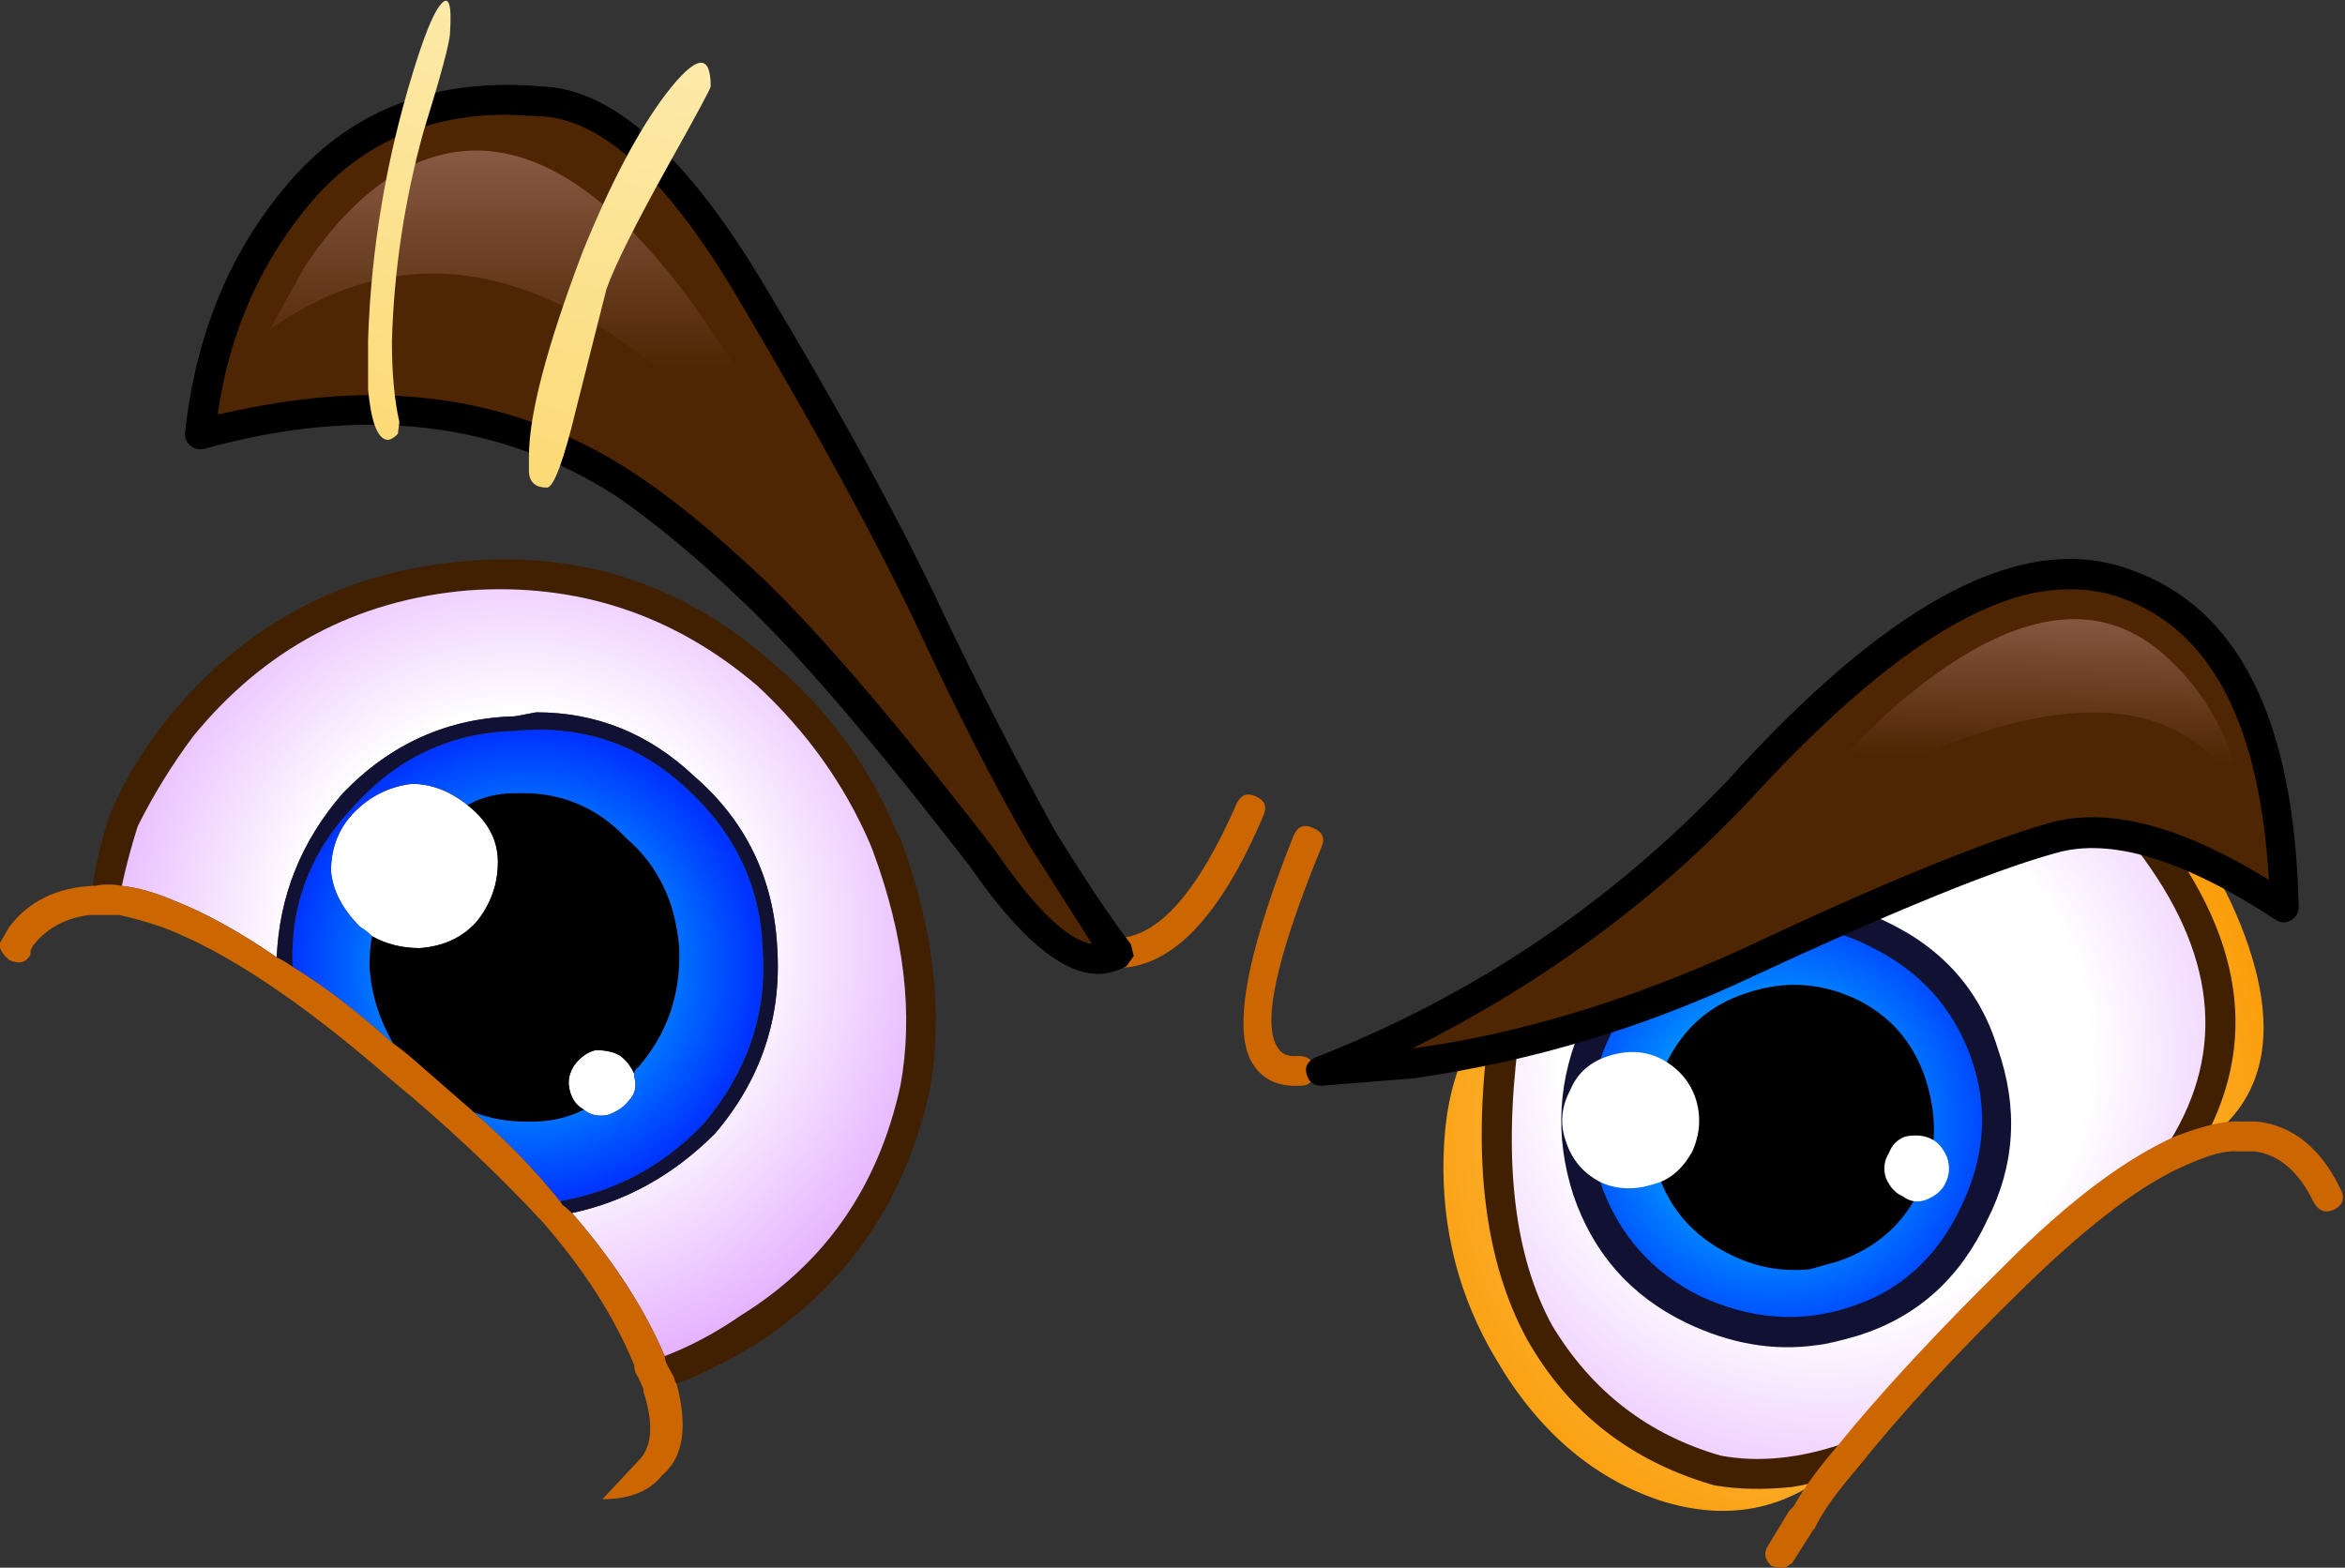
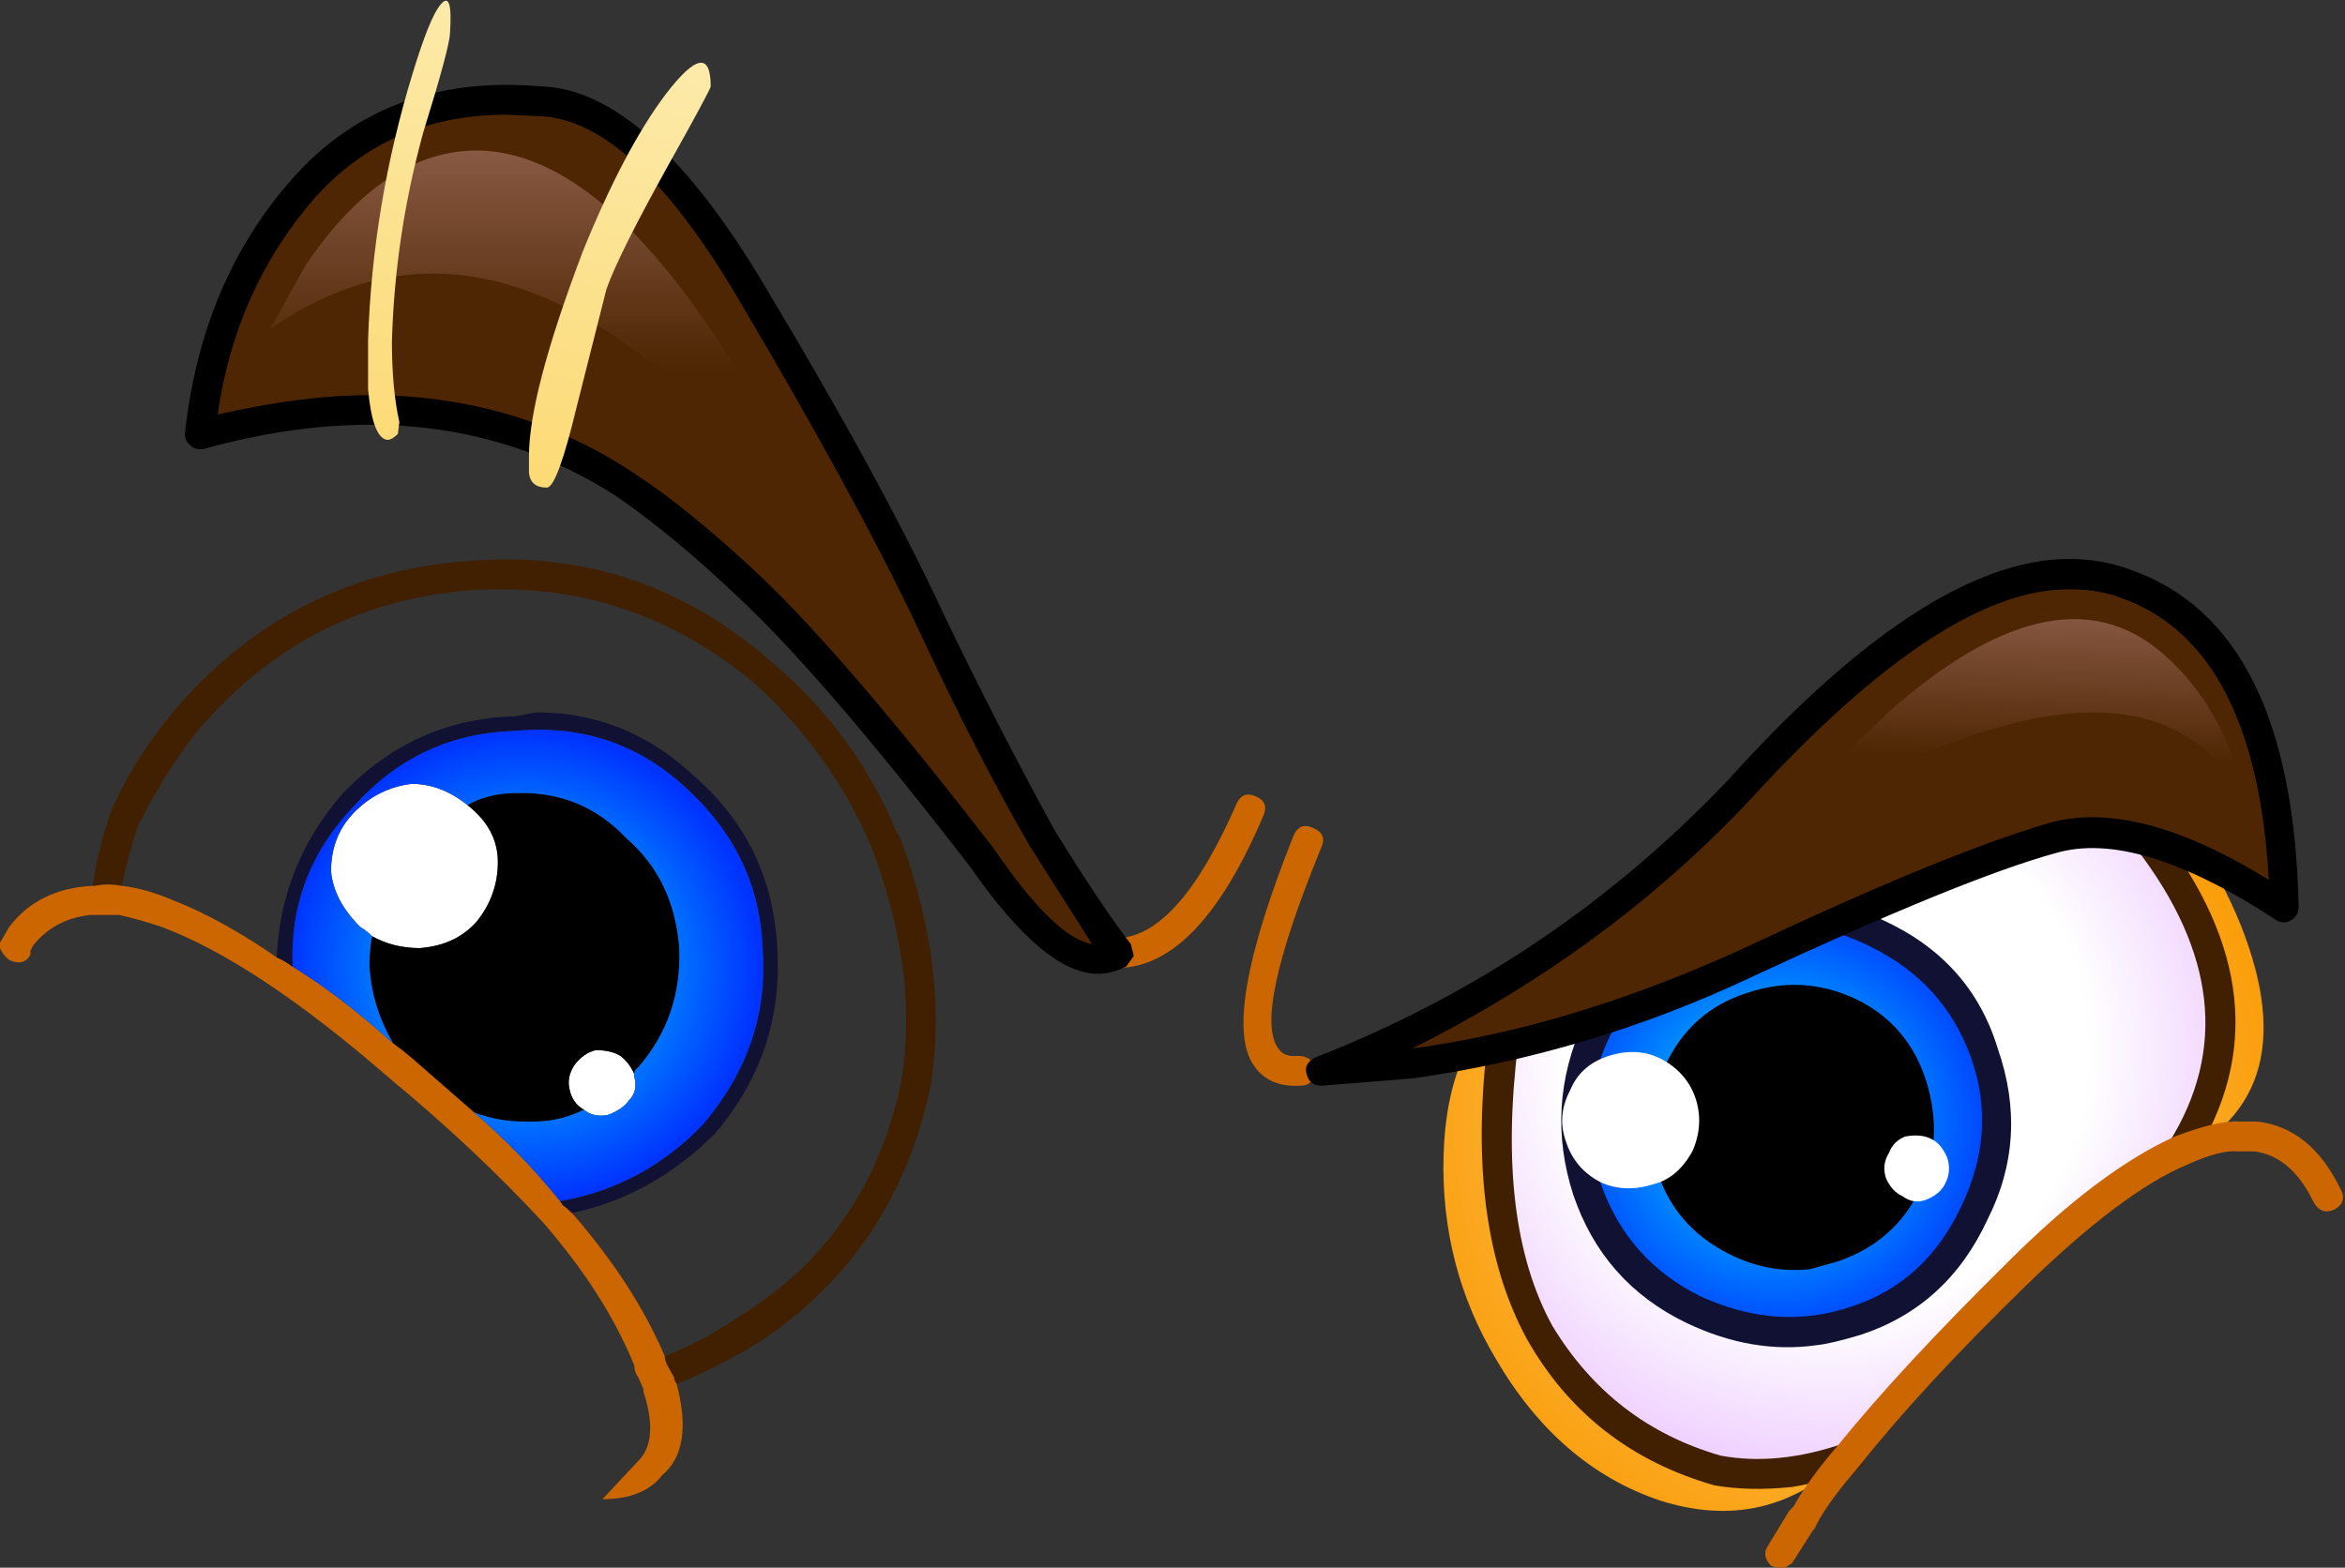
<svg xmlns="http://www.w3.org/2000/svg" version="1.1" x="0px" y="0px" viewBox="0 0 88.537 59.201" style="enable-background:new 0 0 88.537 59.201;" xml:space="preserve">
  <rect x="0" y="0" width="88.537" height="59.201" fill="#333333" stroke="none" />
  <g id="Layer_18">
    <g transform="matrix( 1, 0, 0, 1, 917.45,104.2) ">
      <g transform="matrix( 1, 0, 0, 1, -917.45,-104.2) ">
        <g>
          <g id="Symbol_5_0_Layer0_0_FILL">
            <path style="fill:#FFFFFF;" d="M23.946,40.656v-0.1c-0.133-0.3-0.317-0.534-0.55-0.7c-0.233-0.133-0.533-0.2-0.9-0.2       c-0.3,0.067-0.567,0.25-0.8,0.55c-0.2,0.3-0.267,0.6-0.2,0.9c0.067,0.367,0.25,0.634,0.55,0.8c0.233,0.2,0.533,0.267,0.9,0.2       c0.367-0.133,0.633-0.317,0.8-0.55C23.98,41.323,24.046,41.023,23.946,40.656 M17.647,30.401c-0.667-0.534-1.366-0.8-2.1-0.8       c-0.833,0.1-1.55,0.45-2.15,1.051c-0.6,0.6-0.9,1.351-0.9,2.251c0.067,0.734,0.433,1.434,1.1,2.101       c0.167,0.1,0.317,0.217,0.45,0.35c0.533,0.3,1.133,0.45,1.8,0.45c0.9-0.067,1.616-0.4,2.15-1c0.533-0.667,0.8-1.417,0.8-2.251       C18.797,31.718,18.414,31.001,17.647,30.401z" />
            <path style="fill:#402000;" d="M4.599,33.453c0.167-0.767,0.367-1.517,0.6-2.251c0.6-1.201,1.3-2.334,2.1-3.402       c2.7-3.302,6.149-5.136,10.348-5.503c4.133-0.3,7.782,0.9,10.948,3.602c1.866,1.734,3.283,3.718,4.249,5.953l0.1,0.25       c1.2,3.235,1.55,6.203,1.05,8.904c-0.833,3.802-2.833,6.687-5.999,8.654c-0.967,0.667-1.933,1.184-2.9,1.551       c0,0.1,0.033,0.217,0.1,0.35l0.25,0.45c0,0.067,0.033,0.15,0.1,0.25c1.033-0.4,2.083-0.934,3.15-1.601       c3.366-2.234,5.499-5.386,6.399-9.455c0.533-2.935,0.167-6.12-1.1-9.555l-0.15-0.25c-1.033-2.468-2.566-4.569-4.599-6.303       c-3.366-3.001-7.266-4.302-11.698-3.902c-4.499,0.367-8.215,2.318-11.148,5.853c-0.967,1.201-1.716,2.435-2.25,3.702       c-0.3,0.9-0.517,1.801-0.65,2.701h0.1C3.899,33.386,4.233,33.386,4.599,33.453z" />
            <radialGradient id="SVGID_1_" cx="-873.199" cy="-11.514" r="18.288" gradientTransform="matrix(1 0 0 1.002 892.763 46.989)" gradientUnits="userSpaceOnUse">
              <stop offset="0.463" style="stop-color:#FFFFFF" />
              <stop offset="1" style="stop-color:#E0A2FF" />
            </radialGradient>
-             <path style="fill:url(#SVGID_1_);" d="M10.448,36.154c0.1-2.334,0.933-4.402,2.5-6.203c1.8-1.868,3.966-2.835,6.499-2.901       l0.8-0.15c2.266,0,4.249,0.8,5.949,2.401c1.966,1.701,3.016,3.869,3.149,6.503c0.167,2.635-0.617,4.969-2.35,7.003       c-1.566,1.567-3.366,2.568-5.399,3.001c1.566,1.801,2.733,3.602,3.499,5.403c0.967-0.367,1.933-0.884,2.9-1.551       c3.166-1.968,5.166-4.852,5.999-8.654c0.5-2.701,0.15-5.669-1.05-8.904l-0.1-0.25c-0.967-2.234-2.383-4.219-4.249-5.953       c-3.166-2.701-6.816-3.902-10.948-3.602c-4.199,0.367-7.649,2.201-10.348,5.503c-0.8,1.067-1.5,2.201-2.1,3.402       c-0.233,0.734-0.433,1.484-0.6,2.251c0.6,0.067,1.25,0.25,1.95,0.55C7.749,34.47,9.049,35.187,10.448,36.154z" />
            <path d="M15.848,35.804c-0.667,0-1.266-0.15-1.8-0.45c-0.067,0.3-0.1,0.684-0.1,1.151c0.067,1.034,0.367,2.001,0.9,2.901       c0.233,0.167,0.467,0.35,0.7,0.55c0.8,0.7,1.583,1.384,2.35,2.051c0.6,0.233,1.233,0.35,1.9,0.35h0.35       c0.667,0,1.3-0.15,1.9-0.45c-0.3-0.167-0.483-0.434-0.55-0.8c-0.067-0.3,0-0.6,0.2-0.9c0.233-0.3,0.5-0.484,0.8-0.55       c0.367,0,0.667,0.067,0.9,0.2c0.233,0.167,0.417,0.4,0.55,0.7c0-0.1,0.05-0.183,0.15-0.25c1.1-1.267,1.616-2.768,1.55-4.502       c-0.133-1.734-0.8-3.118-2-4.152c-1.133-1.201-2.533-1.768-4.199-1.701c-0.667,0-1.267,0.15-1.8,0.45       c0.767,0.6,1.15,1.317,1.15,2.151c0,0.834-0.267,1.584-0.8,2.251C17.464,35.404,16.747,35.737,15.848,35.804z" />
            <path style="fill:#CC6600;" d="M11.048,36.504c-0.233-0.167-0.433-0.283-0.6-0.35c-1.4-0.967-2.7-1.684-3.899-2.151       c-0.7-0.3-1.35-0.484-1.95-0.55c-0.367-0.067-0.7-0.067-1,0h-0.1c-1.366,0.067-2.416,0.584-3.15,1.551L0,35.604v0.2       c0.067,0.167,0.183,0.317,0.35,0.45c0.367,0.167,0.633,0.1,0.8-0.2v-0.15l0.1-0.2c0.533-0.667,1.25-1.051,2.15-1.151       c0.067,0,0.133,0,0.2,0c0.3,0,0.6,0,0.9,0c0.467,0.1,1,0.25,1.6,0.45c2.4,0.9,5.283,2.818,8.649,5.753       c2.1,1.734,4.016,3.535,5.749,5.403c1.566,1.801,2.716,3.602,3.449,5.403c0,0.167,0.05,0.317,0.15,0.45l0.2,0.45v0.1       c0.367,1.134,0.333,1.968-0.1,2.501l-1.45,1.551c1.033,0,1.783-0.3,2.25-0.9c0.8-0.667,0.983-1.818,0.55-3.452       c-0.067-0.1-0.1-0.183-0.1-0.25l-0.25-0.45c-0.067-0.133-0.1-0.25-0.1-0.35c-0.766-1.801-1.933-3.602-3.499-5.403       c-0.133-0.133-0.25-0.233-0.35-0.3l-0.1-0.15c-0.967-1.201-2.05-2.318-3.25-3.352c-0.767-0.667-1.55-1.351-2.35-2.051       c-0.233-0.2-0.467-0.384-0.7-0.55C13.515,38.205,12.248,37.238,11.048,36.504z" />
            <path style="fill:#111133;" d="M10.448,36.154c0.167,0.067,0.367,0.183,0.6,0.35c-0.1-2.334,0.683-4.369,2.35-6.103       c1.633-1.801,3.649-2.735,6.049-2.801c2.5-0.233,4.649,0.484,6.449,2.151c1.866,1.701,2.833,3.752,2.9,6.153       c0.167,2.401-0.583,4.586-2.25,6.553c-1.5,1.567-3.299,2.535-5.399,2.901l0.1,0.15c0.1,0.067,0.217,0.167,0.35,0.3       c2.033-0.434,3.833-1.434,5.399-3.001c1.733-2.034,2.516-4.369,2.35-7.003c-0.133-2.635-1.183-4.802-3.149-6.503       c-1.7-1.601-3.683-2.401-5.949-2.401l-0.8,0.15c-2.533,0.067-4.699,1.034-6.499,2.901       C11.382,31.752,10.548,33.819,10.448,36.154z" />
            <radialGradient id="SVGID_2_" cx="-873.199" cy="-11.408" r="8.887" gradientTransform="matrix(1 0 0 1.003 892.963 47.95)" gradientUnits="userSpaceOnUse">
              <stop offset="0" style="stop-color:#00E8FF" />
              <stop offset="1" style="stop-color:#0033FF" />
            </radialGradient>
            <path style="fill:url(#SVGID_2_);" d="M15.548,29.601c0.733,0,1.433,0.267,2.1,0.8c0.533-0.3,1.133-0.45,1.8-0.45       c1.666-0.067,3.066,0.5,4.199,1.701c1.2,1.034,1.866,2.418,2,4.152c0.067,1.734-0.45,3.235-1.55,4.502       c-0.1,0.067-0.15,0.15-0.15,0.25v0.1c0.1,0.367,0.033,0.667-0.2,0.9c-0.167,0.233-0.433,0.417-0.8,0.55       c-0.367,0.067-0.667,0-0.9-0.2c-0.6,0.3-1.233,0.45-1.9,0.45h-0.35c-0.667,0-1.3-0.117-1.9-0.35       c1.2,1.034,2.283,2.151,3.25,3.352c2.1-0.367,3.899-1.334,5.399-2.901c1.666-1.968,2.416-4.152,2.25-6.553       c-0.067-2.401-1.033-4.452-2.9-6.153c-1.8-1.667-3.949-2.384-6.449-2.151c-2.4,0.067-4.416,1-6.049,2.801       c-1.666,1.734-2.45,3.769-2.35,6.103c1.2,0.734,2.466,1.701,3.799,2.901c-0.533-0.9-0.833-1.868-0.9-2.901       c0-0.467,0.033-0.85,0.1-1.151c-0.133-0.133-0.283-0.25-0.45-0.35c-0.667-0.667-1.033-1.367-1.1-2.101       c0-0.9,0.3-1.651,0.9-2.251C13.998,30.051,14.714,29.701,15.548,29.601z" />
          </g>
        </g>
      </g>
      <g transform="matrix( 1.125, 0, 0, 1.126, -277.9,-171.1) ">
        <g>
          <g id="Symbol_5_0_Layer0_0_MEMBER_0_FILL">
            <radialGradient id="SVGID_3_" cx="-1258.985" cy="56.416" r="13.237" gradientTransform="matrix(1.125 0 0 1.126 909.557 33.749)" gradientUnits="userSpaceOnUse">
              <stop offset="0" style="stop-color:#FDD68A" />
              <stop offset="1" style="stop-color:#FB9E0B" />
            </radialGradient>
            <path style="fill:url(#SVGID_3_);" d="M-493.295,90.424c-1.6-3.969-4.316-5.953-8.149-5.953c-3.333,0-5.749,0.467-7.249,1.401       c-2.666,2.168-5.666,4.452-8.999,6.853c-1.5,1.101-2.283,2.918-2.35,5.453c-0.067,2.468,0.517,4.736,1.75,6.803       c1.4,2.401,3.233,3.985,5.499,4.752c2.4,0.767,4.499,0.283,6.299-1.451c1.233-1.201,2.483-2.501,3.749-3.902       c1.1-1.234,2.033-2.201,2.8-2.901c0.9-0.767,1.1-1.234,0.6-1.401c-0.167-0.067,0.966-0.6,3.399-1.601       C-492.578,97.111-491.695,94.426-493.295,90.424z" />
          </g>
        </g>
      </g>
      <g transform="matrix( 1.125, 0, 0, 1.126, -277.9,-171.1) ">
        <g>
          <g id="Symbol_5_0_Layer0_0_MEMBER_1_FILL">
            <path style="fill:#CC6600;" d="M-530.939,91.875c1.8-0.033,3.416-1.734,4.849-5.102c0.133-0.3,0.05-0.517-0.25-0.65       c-0.3-0.133-0.517-0.05-0.65,0.25c-1.3,2.968-2.633,4.469-3.999,4.502c-0.3,0-0.45,0.183-0.45,0.55       C-531.439,91.725-531.272,91.875-530.939,91.875z" />
          </g>
        </g>
      </g>
      <g transform="matrix( 1.125, 0, 0, 1.126, -277.9,-171.1) ">
        <g>
          <g id="Symbol_5_0_Layer0_0_MEMBER_2_FILL">
            <path style="fill:#4E2603;" d="M-550.386,62.811c-3.299-0.233-5.932,0.75-7.899,2.951c-2.033,2.234-3.2,4.986-3.499,8.254       c5.432-1.534,10.182-0.984,14.248,1.651c1.233,0.8,2.633,1.951,4.199,3.452c2.133,2.034,4.733,5.052,7.799,9.054       c1.9,2.801,3.433,3.869,4.599,3.202c-0.633-0.8-1.483-2.084-2.55-3.852c-1.066-1.801-2.333-4.252-3.799-7.354       c-1.4-2.968-3.383-6.587-5.949-10.855C-545.737,65.045-548.12,62.877-550.386,62.811z" />
          </g>
        </g>
      </g>
      <g transform="matrix( 1.125, 0, 0, 1.126, -277.9,-171.1) ">
        <g>
          <g id="Symbol_5_0_Layer0_0_MEMBER_3_FILL">
            <path d="M-558.685,65.412c-2.033,2.301-3.233,5.153-3.599,8.554c0,0.167,0.067,0.3,0.2,0.4c0.1,0.1,0.25,0.133,0.45,0.1       c5.299-1.467,9.915-0.934,13.848,1.601c1.3,0.9,2.666,2.034,4.099,3.402c1.866,1.734,4.449,4.736,7.749,9.004       c1.666,2.401,3.099,3.602,4.299,3.602c0.3,0,0.617-0.083,0.95-0.25l0.25-0.35l-0.1-0.4c-0.6-0.767-1.45-2.034-2.55-3.802       c-1.333-2.435-2.583-4.869-3.749-7.304c-1.366-2.935-3.349-6.57-5.949-10.905c-2.633-4.436-5.149-6.687-7.549-6.753       C-553.802,62.01-556.585,63.044-558.685,65.412 M-561.184,73.316c0.4-2.801,1.483-5.219,3.25-7.254       c1.666-1.868,3.816-2.801,6.449-2.801l1.1,0.05c2.1,0.067,4.349,2.151,6.749,6.253c2.566,4.335,4.533,7.937,5.899,10.805       c1.333,2.868,2.6,5.336,3.799,7.404l2.1,3.302c-0.833-0.133-1.933-1.201-3.299-3.202c-3.299-4.269-5.916-7.32-7.849-9.154       c-1.6-1.501-3.016-2.651-4.249-3.452c-2.633-1.734-5.583-2.601-8.849-2.601C-557.585,72.666-559.285,72.882-561.184,73.316z" />
          </g>
        </g>
      </g>
      <g transform="matrix( 1.125, 0, 0, 1.126, -277.9,-171.1) ">
        <g>
          <g id="Symbol_5_0_Layer0_0_MEMBER_4_FILL">
            <radialGradient id="SVGID_4_" cx="-1258.985" cy="56.414" r="16.962" gradientTransform="matrix(1.125 0 0 1.126 909.157 31.198)" gradientUnits="userSpaceOnUse">
              <stop offset="0.463" style="stop-color:#FFFFFF" />
              <stop offset="1" style="stop-color:#E0A2FF" />
            </radialGradient>
            <path style="fill:url(#SVGID_4_);" d="M-500.794,102.13c2.2-2.168,4.033-3.552,5.499-4.152c2.1-3.268,1.716-6.737-1.15-10.405       c-0.433-0.5-1.1-1.084-2-1.751c-5.299-3.135-9.415-2.385-12.348,2.251c-2.1,1.334-3.783,2.635-5.049,3.902       c-1.233,1.134-1.966,1.901-2.2,2.301c-0.533,4.102-0.133,7.37,1.2,9.805c1.4,2.368,3.399,3.919,5.999,4.652       c1.466,0.267,2.916,0.117,4.349-0.45C-505.093,106.549-503.193,104.498-500.794,102.13z" />
          </g>
        </g>
      </g>
      <g transform="matrix( 1.125, 0, 0, 1.126, -277.9,-171.1) ">
        <g>
          <g id="Symbol_5_0_Layer0_0_MEMBER_5_FILL">
            <path style="fill:#402000;" d="M-496.044,87.223c-0.633-0.634-1.35-1.234-2.15-1.801c-5.499-3.368-9.815-2.601-12.948,2.301       c-2.066,1.301-3.749,2.585-5.049,3.852c-1.266,1.234-2.033,2.051-2.3,2.451l-0.05,0.15c-0.533,4.202-0.1,7.587,1.3,10.155       c1.4,2.468,3.499,4.102,6.299,4.902c0.8,0.133,1.666,0.15,2.6,0.05c0.8-0.133,1.483-0.317,2.05-0.55       c0.133-0.033,0.233-0.1,0.3-0.2c0.067-0.133,0.067-0.267,0-0.4c-0.1-0.334-0.317-0.434-0.65-0.3       c-1.466,0.5-2.833,0.634-4.099,0.4c-2.433-0.7-4.316-2.151-5.649-4.352c-1.266-2.301-1.65-5.453-1.15-9.455       c0.133-0.233,0.817-0.934,2.05-2.101c1.267-1.267,2.916-2.535,4.949-3.802l0.15-0.15c2.8-4.436,6.682-5.153,11.648-2.151       c0.467,0.333,1.116,0.884,1.95,1.651c2.666,3.468,3.033,6.753,1.1,9.855c-0.167,0.3-0.117,0.534,0.15,0.7       c0.1,0.067,0.217,0.083,0.35,0.05c0.133-0.033,0.233-0.1,0.3-0.2C-492.661,94.776-493.045,91.091-496.044,87.223z" />
          </g>
        </g>
      </g>
      <g transform="matrix( 1.125, 0, 0, 1.126, -277.9,-171.1) ">
        <g>
          <g id="Symbol_5_0_Layer0_0_MEMBER_6_FILL">
            <path style="fill:#CC6600;" d="M-500.444,102.48c2.133-2.068,3.916-3.402,5.349-4.002c0.733-0.333,1.3-0.484,1.7-0.45h0.55       c0.833,0.1,1.5,0.667,2,1.701c0.167,0.3,0.4,0.384,0.7,0.25c0.3-0.167,0.367-0.4,0.2-0.7c-0.667-1.367-1.6-2.118-2.8-2.251       h-0.6c-0.467-0.033-1.183,0.133-2.15,0.5c-1.7,0.767-3.583,2.184-5.649,4.252c-2.4,2.368-4.299,4.419-5.699,6.153       c-0.633,0.734-1.116,1.401-1.45,2.001l-0.15,0.15l-0.7,1.151c-0.167,0.233-0.133,0.467,0.1,0.7l0.4,0.1l0.3-0.2l0.7-1.101       l0.05-0.05l0.1-0.2c0.267-0.5,0.733-1.134,1.4-1.901C-504.693,106.816-502.81,104.781-500.444,102.48z" />
          </g>
        </g>
      </g>
      <g transform="matrix( 1.125, 0, 0, 1.126, -277.9,-171.1) ">
        <g>
          <g id="Symbol_5_0_Layer0_0_MEMBER_7_FILL">
            <radialGradient id="SVGID_5_" cx="-1258.989" cy="56.414" r="7.065" gradientTransform="matrix(1.125 0 0 1.126 907.408 33.499)" gradientUnits="userSpaceOnUse">
              <stop offset="0" style="stop-color:#00E8FF" />
              <stop offset="1" style="stop-color:#0033FF" />
            </radialGradient>
            <path style="fill:url(#SVGID_5_);" d="M-505.493,90.724c-1.733-0.867-3.499-0.984-5.299-0.35       c-1.866,0.6-3.233,1.768-4.099,3.502c-0.833,1.801-0.933,3.618-0.3,5.453c0.6,1.801,1.783,3.135,3.549,4.002       c1.833,0.867,3.649,0.984,5.449,0.35c1.766-0.534,3.083-1.718,3.949-3.552c0.867-1.801,0.983-3.602,0.35-5.403       C-502.493,92.892-503.693,91.558-505.493,90.724z" />
          </g>
        </g>
      </g>
      <g transform="matrix( 1.125, 0, 0, 1.126, -277.9,-171.1) ">
        <g>
          <g id="Symbol_5_0_Layer0_0_MEMBER_8_FILL">
            <path style="fill:#111133;" d="M-505.293,90.274c-1.866-0.934-3.749-1.051-5.649-0.35c-2,0.6-3.466,1.851-4.399,3.752       c-0.867,1.901-0.983,3.835-0.35,5.803c0.667,1.968,1.933,3.402,3.799,4.302c1.466,0.7,2.916,0.95,4.349,0.75       c0.333-0.033,0.833-0.15,1.5-0.35c1.933-0.634,3.35-1.918,4.249-3.852c0.933-1.834,1.05-3.752,0.35-5.753       C-502.043,92.609-503.327,91.175-505.293,90.274 M-509.292,90.524c1.233-0.167,2.433,0.05,3.599,0.65       c1.633,0.8,2.75,2.034,3.349,3.702s0.483,3.352-0.35,5.052c-0.8,1.667-2.016,2.768-3.649,3.302       c-1.666,0.567-3.366,0.45-5.099-0.35c-1.6-0.8-2.7-2.034-3.3-3.702c-0.6-1.734-0.5-3.418,0.3-5.052       c0.8-1.601,2.066-2.685,3.799-3.252C-510.042,90.674-509.592,90.558-509.292,90.524z" />
          </g>
        </g>
      </g>
      <g transform="matrix( 1.125, 0, 0, 1.126, -277.9,-171.1) ">
        <g>
          <g id="Symbol_5_0_Layer0_0_MEMBER_9_FILL">
            <path d="M-506.993,101.28c1.166-0.4,2-1.134,2.5-2.201c0.5-1.034,0.567-2.101,0.2-3.202c-0.4-1.167-1.117-2.001-2.15-2.501       c-1.033-0.5-2.133-0.567-3.299-0.2c-1.1,0.4-1.916,1.117-2.45,2.151c-0.5,1.067-0.567,2.168-0.2,3.302       c0.4,1.101,1.116,1.901,2.15,2.401C-509.209,101.563-508.126,101.646-506.993,101.28z" />
          </g>
        </g>
      </g>
      <g transform="matrix( 1.125, 0, 0, 1.126, -277.9,-171.1) ">
        <g>
          <g id="Symbol_5_0_Layer0_0_MEMBER_10_FILL">
            <path d="M-506.193,92.925c-1.2-0.567-2.433-0.634-3.699-0.2c-1.233,0.4-2.133,1.201-2.7,2.401       c-0.6,1.134-0.683,2.351-0.25,3.652c0.4,1.201,1.2,2.101,2.4,2.701c0.867,0.434,1.766,0.6,2.7,0.5l0.9-0.25       c1.3-0.434,2.233-1.251,2.8-2.451c0.533-1.101,0.6-2.301,0.2-3.602C-504.243,94.41-505.026,93.492-506.193,92.925        M-508.792,93.476c0.767-0.1,1.483,0.017,2.15,0.35c0.9,0.434,1.516,1.167,1.85,2.201c0.333,0.967,0.283,1.918-0.15,2.851       c-0.467,0.967-1.2,1.601-2.2,1.901l-0.75,0.2c-0.667,0.1-1.366-0.033-2.1-0.4c-0.966-0.434-1.6-1.151-1.9-2.151       c-0.333-1-0.283-1.951,0.15-2.851c0.5-0.967,1.216-1.601,2.15-1.901L-508.792,93.476z" />
          </g>
        </g>
      </g>
      <g transform="matrix( 1.125, 0, 0, 1.126, -277.9,-171.1) ">
        <g>
          <g id="Symbol_5_0_Layer0_0_MEMBER_11_FILL">
            <path style="fill:#FFFFFF;" d="M-512.992,99.128c0.533-0.133,0.967-0.5,1.3-1.101c0.267-0.6,0.3-1.201,0.1-1.801       c-0.2-0.567-0.583-1-1.15-1.301c-0.533-0.267-1.116-0.3-1.75-0.1s-1.067,0.584-1.3,1.151c-0.3,0.567-0.35,1.134-0.15,1.701       c0.2,0.634,0.6,1.101,1.2,1.401C-514.208,99.312-513.625,99.329-512.992,99.128z" />
          </g>
        </g>
      </g>
      <g transform="matrix( 1.125, 0, 0, 1.126, -277.9,-171.1) ">
        <g>
          <g id="Symbol_5_0_Layer0_0_MEMBER_12_FILL">
            <path style="fill:#FFFFFF;" d="M-503.793,99.629c0.3-0.133,0.5-0.317,0.6-0.55c0.133-0.267,0.15-0.55,0.05-0.85       c-0.133-0.3-0.3-0.5-0.5-0.6c-0.233-0.133-0.533-0.167-0.9-0.1c-0.267,0.1-0.45,0.283-0.55,0.55       c-0.167,0.267-0.2,0.55-0.1,0.85c0.133,0.3,0.317,0.5,0.55,0.6C-504.376,99.729-504.093,99.762-503.793,99.629z" />
          </g>
        </g>
      </g>
      <g transform="matrix( 1.125, 0, 0, 1.126, -277.9,-171.1) ">
        <g>
          <g id="Symbol_5_0_Layer0_0_MEMBER_13_FILL">
            <path style="fill:#CC6600;" d="M-525.59,94.576c-0.567-0.767-0.083-3.018,1.45-6.753c0.133-0.3,0.033-0.517-0.3-0.65       c-0.3-0.133-0.517-0.033-0.65,0.3c-1.633,4.102-2.066,6.67-1.3,7.704c0.333,0.467,0.833,0.684,1.5,0.65h0.05       c0.3,0,0.45-0.167,0.45-0.5c0-0.333-0.183-0.5-0.55-0.5C-525.24,94.86-525.457,94.776-525.59,94.576z" />
          </g>
        </g>
      </g>
      <g transform="matrix( 1.125, 0, 0, 1.126, -277.9,-171.1) ">
        <g>
          <g id="Symbol_5_0_Layer0_0_MEMBER_14_FILL">
            <path style="fill:#4E2603;" d="M-509.892,91.725c4.766-2.234,8.199-3.635,10.298-4.202c1.966-0.534,4.549,0.233,7.749,2.301       c-0.133-6.036-1.9-9.655-5.299-10.855c-3.333-1.201-7.649,1.117-12.948,6.953c-4.099,4.202-8.782,7.337-14.048,9.405       C-519.441,95.127-514.691,93.926-509.892,91.725z" />
          </g>
        </g>
      </g>
      <g transform="matrix( 1.125, 0, 0, 1.126, -277.9,-171.1) ">
        <g>
          <g id="Symbol_5_0_Layer0_0_MEMBER_15_FILL">
            <path d="M-496.994,78.518c-0.9-0.333-1.866-0.434-2.9-0.3c-3,0.4-6.532,2.851-10.598,7.354       c-3.933,4.135-8.549,7.237-13.848,9.305c-0.267,0.133-0.367,0.317-0.3,0.55c0.067,0.267,0.233,0.4,0.5,0.4l3.1-0.25       c3.966-0.567,7.749-1.701,11.348-3.402c4.733-2.201,8.132-3.585,10.198-4.152c1.833-0.534,4.299,0.217,7.399,2.251       c0.167,0.1,0.333,0.1,0.5,0c0.167-0.1,0.25-0.25,0.25-0.45C-491.478,83.554-493.361,79.786-496.994,78.518 M-499.744,79.219       c0.933-0.1,1.75-0.017,2.45,0.25c3,1.067,4.649,4.219,4.949,9.455c-2.966-1.834-5.433-2.468-7.399-1.901       c-2.3,0.667-5.749,2.084-10.348,4.252c-3.833,1.734-7.499,2.835-10.998,3.302c4.399-2.201,8.182-4.986,11.348-8.354       C-505.776,81.887-502.443,79.552-499.744,79.219z" />
          </g>
        </g>
      </g>
      <g transform="matrix( 1.125, 0, 0, 1.126, -277.9,-171.1) ">
        <g>
          <g id="Symbol_5_0_Layer0_0_MEMBER_16_FILL">
            <linearGradient id="SVGID_6_" gradientUnits="userSpaceOnUse" x1="-1016.559" y1="38.417" x2="-1016.434" y2="43.542" gradientTransform="matrix(1.125 0 0 -1.126 639.698 128.046)">
              <stop offset="0" style="stop-color:#4E2603" />
              <stop offset="1" style="stop-color:#91614D" />
            </linearGradient>
            <path style="fill:url(#SVGID_6_);" d="M-510.542,88.273c1.758-1.124,3.441-2.075,5.049-2.851       c6.166-3.035,10.265-2.801,12.298,0.7c-0.4-1.868-1.216-3.385-2.45-4.552c-2.4-2.334-5.582-1.734-9.549,1.801       C-507.279,85.41-509.062,87.044-510.542,88.273 M-510.542,88.273c-0.341,0.254-0.691,0.504-1.05,0.75l-2.6,1.951       C-513.328,90.542-512.111,89.642-510.542,88.273z" />
          </g>
        </g>
      </g>
      <g transform="matrix( 1.125, 0, 0, 1.126, -277.9,-171.1) ">
        <g>
          <g id="Symbol_5_0_Layer0_0_MEMBER_17_FILL">
            <linearGradient id="SVGID_7_" gradientUnits="userSpaceOnUse" x1="-1056.758" y1="49.889" x2="-1056.758" y2="57.489" gradientTransform="matrix(1.125 0 0 -1.126 639.698 128.046)">
              <stop offset="0" style="stop-color:#4E2603" />
              <stop offset="1" style="stop-color:#91614D" />
            </linearGradient>
            <path style="fill:url(#SVGID_7_);" d="M-559.435,70.464c4.599-3.235,9.515-2.284,14.748,2.851       c2.633,2.568,4.799,5.453,6.499,8.654c-0.133-0.467-0.883-1.918-2.25-4.352l-2-3.502c-4.366-8.037-8.515-11.055-12.448-9.054       c-1.2,0.634-2.316,1.717-3.349,3.252L-559.435,70.464z" />
          </g>
        </g>
      </g>
      <g transform="matrix( 1.125, 0, 0, 1.126, -277.9,-171.1) ">
        <g>
          <g id="Symbol_5_0_Layer0_0_MEMBER_18_FILL">
            <linearGradient id="SVGID_8_" gradientUnits="userSpaceOnUse" x1="-1058.894" y1="67.315" x2="-1068.144" y2="28.265" gradientTransform="matrix(1.125 0 0 -1.126 639.698 128.046)">
              <stop offset="0" style="stop-color:#FDF2C2" />
              <stop offset="1" style="stop-color:#FBC22A" />
            </linearGradient>
            <path style="fill:url(#SVGID_8_);" d="M-553.736,59.609c-0.233,0.3-0.533,1.051-0.9,2.251c-0.9,2.935-1.4,5.92-1.5,8.954v1.651       c0.1,1.101,0.317,1.667,0.65,1.701c0.1,0,0.217-0.067,0.35-0.2l0.05-0.4c-0.167-0.734-0.25-1.634-0.25-2.701       c0.067-2.368,0.417-4.702,1.05-7.003c0.6-1.934,0.9-3.051,0.9-3.352C-553.319,59.509-553.436,59.209-553.736,59.609z" />
          </g>
        </g>
      </g>
      <g transform="matrix( 1.125, 0, 0, 1.126, -277.9,-171.1) ">
        <g>
          <g id="Symbol_5_0_Layer0_0_MEMBER_19_FILL">
            <linearGradient id="SVGID_9_" gradientUnits="userSpaceOnUse" x1="-1053.187" y1="65.226" x2="-1061.162" y2="27.901" gradientTransform="matrix(1.125 0 0 -1.126 639.698 128.046)">
              <stop offset="0" style="stop-color:#FDF2C2" />
              <stop offset="1" style="stop-color:#FBC22A" />
            </linearGradient>
            <path style="fill:url(#SVGID_9_);" d="M-546.037,64.912c0.933-1.667,1.4-2.535,1.4-2.601c0-1.134-0.5-1.051-1.5,0.25       c-0.933,1.234-1.866,3.001-2.8,5.303c-1.2,3.168-1.8,5.453-1.8,6.853v0.55c0.033,0.334,0.233,0.5,0.6,0.5       c0.233,0,0.567-0.9,1-2.701l1-3.952C-547.87,68.347-547.17,66.946-546.037,64.912z" />
          </g>
        </g>
      </g>
    </g>
  </g>
  <g id="Layer_1">
</g>
</svg>